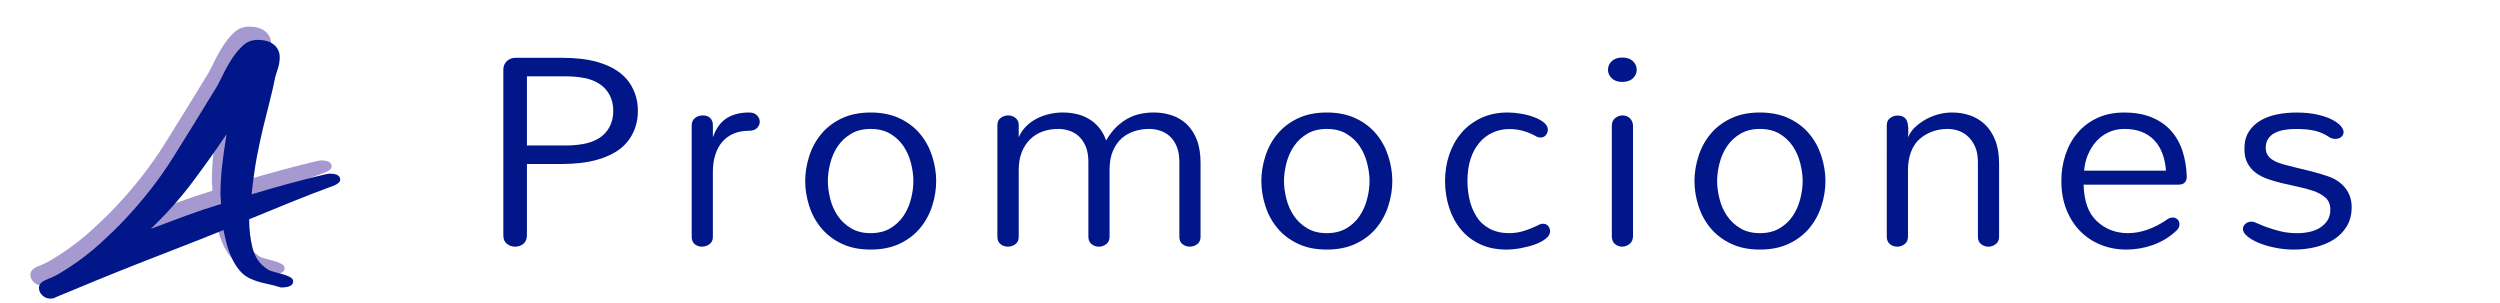
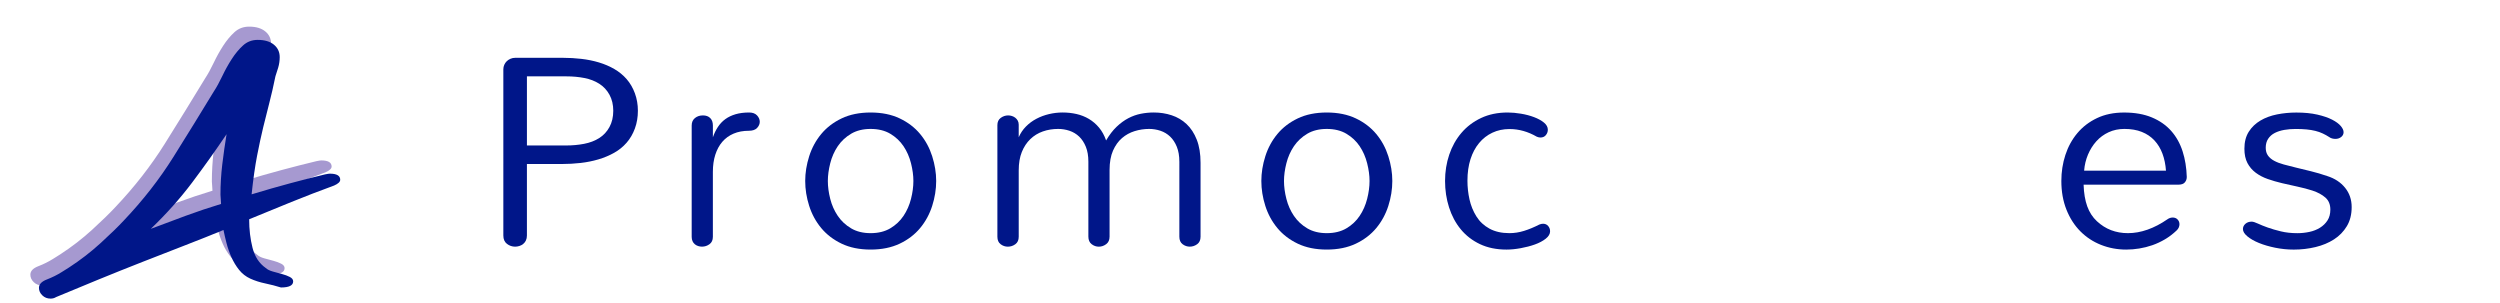
<svg xmlns="http://www.w3.org/2000/svg" version="1.1" id="Ebene_1" x="0px" y="0px" width="350.777px" height="42.52px" viewBox="0 0 350.777 42.52" enable-background="new 0 0 350.777 42.52" xml:space="preserve">
  <g>
    <g>
      <path fill="#A699D0" d="M30.583,16.97c-1.543,2.295-3.158,4.563-4.844,6.804c-1.686,2.241-3.616,4.401-5.788,6.48    c1.601-0.609,3.23-1.22,4.887-1.828c1.658-0.609,3.315-1.166,4.974-1.667c0-0.216-0.016-0.44-0.042-0.673    c-0.028-0.232-0.043-0.439-0.043-0.619c0-1.434,0.085-2.858,0.257-4.275C30.154,19.776,30.354,18.369,30.583,16.97z M6.662,39.828    c-0.229,0.143-0.486,0.215-0.771,0.215c-0.458,0-0.844-0.153-1.158-0.459c-0.315-0.303-0.472-0.652-0.472-1.048    c0-0.502,0.371-0.896,1.114-1.185c0.744-0.286,1.43-0.627,2.059-1.021l1.027-0.646c1.601-1.04,3.086-2.188,4.458-3.441    s2.458-2.312,3.259-3.174c2.687-2.832,5.001-5.8,6.943-8.9c1.944-3.103,3.83-6.159,5.659-9.17c0.399-0.609,0.8-1.335,1.2-2.179    c0.399-0.842,0.843-1.64,1.329-2.393c0.484-0.753,1.015-1.39,1.586-1.91c0.57-0.52,1.257-0.78,2.058-0.78    c0.972,0,1.729,0.227,2.272,0.674s0.814,1.029,0.814,1.747c0,0.502-0.071,0.995-0.215,1.479c-0.143,0.484-0.271,0.888-0.386,1.21    c-0.286,1.399-0.571,2.645-0.857,3.738c-0.286,1.092-0.57,2.23-0.856,3.415c-0.286,1.184-0.572,2.51-0.857,3.979    c-0.287,1.472-0.543,3.281-0.771,5.433c1.885-0.574,3.7-1.094,5.443-1.562c1.743-0.466,3.358-0.878,4.846-1.235    c0.342-0.071,0.57-0.107,0.686-0.107c0.972,0,1.458,0.287,1.458,0.86c0,0.286-0.287,0.556-0.858,0.807    c-2.057,0.752-4.058,1.524-6.001,2.312c-1.942,0.788-3.915,1.597-5.916,2.421c0,1.435,0.158,2.77,0.473,4.006    c0.313,1.237,0.928,2.179,1.844,2.823c0.229,0.218,0.571,0.387,1.029,0.514c0.458,0.125,0.886,0.24,1.285,0.349    c0.4,0.108,0.758,0.242,1.071,0.402c0.314,0.162,0.473,0.369,0.473,0.619c0,0.572-0.572,0.86-1.716,0.86    c-0.686-0.217-1.415-0.402-2.187-0.564s-1.471-0.387-2.1-0.672c-0.629-0.287-1.157-0.7-1.587-1.238    c-0.428-0.538-0.785-1.129-1.071-1.773c-0.286-0.646-0.516-1.3-0.687-1.963c-0.171-0.664-0.313-1.282-0.429-1.855    c-1.658,0.681-3.458,1.397-5.402,2.15c-1.942,0.754-3.943,1.533-6,2.34c-2.059,0.808-4.116,1.632-6.174,2.474    C10.52,38.222,8.548,39.038,6.662,39.828z" />
      <path fill="#001689" d="M31.789,18.828c-1.542,2.294-3.158,4.562-4.844,6.803c-1.688,2.239-3.615,4.4-5.787,6.479    c1.6-0.609,3.23-1.22,4.887-1.828c1.658-0.609,3.315-1.165,4.974-1.667c0-0.216-0.016-0.439-0.043-0.673s-0.042-0.439-0.042-0.618    c0-1.435,0.086-2.859,0.257-4.276C31.36,21.633,31.561,20.225,31.789,18.828z M7.868,41.684c-0.228,0.144-0.485,0.215-0.771,0.215    c-0.458,0-0.845-0.151-1.159-0.457c-0.313-0.304-0.472-0.653-0.472-1.049c0-0.502,0.372-0.896,1.115-1.183    c0.744-0.288,1.43-0.627,2.059-1.022l1.028-0.646c1.601-1.039,3.086-2.188,4.458-3.442c1.373-1.255,2.458-2.311,3.258-3.173    c2.688-2.832,5.003-5.799,6.945-8.9c1.943-3.101,3.83-6.157,5.659-9.169c0.4-0.608,0.8-1.335,1.2-2.178    c0.399-0.843,0.843-1.641,1.329-2.393c0.484-0.754,1.014-1.391,1.586-1.91c0.57-0.521,1.258-0.78,2.058-0.78    c0.972,0,1.729,0.226,2.272,0.672c0.543,0.448,0.814,1.031,0.814,1.748c0,0.501-0.072,0.995-0.215,1.479    c-0.143,0.482-0.271,0.888-0.386,1.21c-0.286,1.397-0.572,2.644-0.857,3.737c-0.286,1.094-0.572,2.231-0.857,3.415    c-0.286,1.183-0.571,2.511-0.857,3.979c-0.286,1.471-0.543,3.28-0.771,5.432c1.886-0.574,3.7-1.093,5.443-1.56    c1.744-0.466,3.358-0.879,4.845-1.237c0.344-0.072,0.571-0.106,0.687-0.106c0.972,0,1.458,0.285,1.458,0.859    c0,0.287-0.286,0.557-0.858,0.808c-2.057,0.753-4.058,1.523-6.001,2.312c-1.942,0.788-3.916,1.597-5.916,2.421    c0,1.436,0.157,2.771,0.472,4.006c0.314,1.237,0.929,2.179,1.844,2.824c0.229,0.215,0.571,0.384,1.028,0.511    c0.458,0.125,0.887,0.242,1.286,0.351c0.399,0.106,0.757,0.241,1.071,0.402s0.473,0.367,0.473,0.619    c0,0.573-0.572,0.859-1.716,0.859c-0.686-0.215-1.415-0.403-2.186-0.565c-0.772-0.16-1.473-0.386-2.102-0.672    c-0.629-0.287-1.157-0.698-1.586-1.235c-0.429-0.538-0.785-1.131-1.071-1.774c-0.286-0.646-0.516-1.3-0.688-1.964    c-0.171-0.662-0.313-1.282-0.429-1.855c-1.657,0.683-3.458,1.399-5.401,2.152c-1.942,0.752-3.943,1.532-6.001,2.339    c-2.057,0.807-4.115,1.632-6.173,2.474C11.727,40.08,9.755,40.895,7.868,41.684z" />
    </g>
  </g>
  <g>
    <path fill="#001689" d="M73.932,23.014v10.034c0,0.26-0.047,0.489-0.14,0.688s-0.22,0.362-0.381,0.492   c-0.161,0.13-0.341,0.227-0.539,0.288s-0.396,0.093-0.594,0.093c-0.421,0-0.802-0.13-1.143-0.391   c-0.341-0.26-0.511-0.65-0.511-1.17V9.728c0-0.223,0.043-0.434,0.13-0.632c0.086-0.198,0.205-0.368,0.353-0.511   c0.149-0.143,0.325-0.257,0.53-0.344c0.204-0.087,0.424-0.13,0.66-0.13h6.671c0.879,0,1.75,0.05,2.61,0.149   s1.682,0.267,2.462,0.501c0.78,0.235,1.502,0.545,2.165,0.929c0.663,0.384,1.239,0.858,1.728,1.421   c0.489,0.564,0.874,1.227,1.152,1.988c0.278,0.762,0.418,1.577,0.418,2.443c0,0.892-0.14,1.719-0.418,2.481   c-0.279,0.762-0.666,1.428-1.162,1.997c-0.496,0.57-1.081,1.044-1.756,1.422c-0.675,0.378-1.409,0.685-2.202,0.92   c-0.792,0.235-1.625,0.402-2.499,0.502c-0.874,0.099-1.756,0.148-2.648,0.148H73.932z M79.414,20.412   c0.892,0,1.74-0.077,2.545-0.232c0.805-0.154,1.511-0.424,2.119-0.808c0.606-0.384,1.087-0.901,1.44-1.552s0.53-1.409,0.53-2.276   c0-0.854-0.177-1.604-0.53-2.248s-0.83-1.158-1.431-1.542c-0.601-0.384-1.298-0.653-2.09-0.808   c-0.793-0.155-1.635-0.232-2.527-0.232h-5.537v9.7H79.414z" />
    <path fill="#001689" d="M97.052,17.606c0-0.446,0.151-0.792,0.455-1.041c0.303-0.248,0.678-0.372,1.124-0.372   c0.434,0,0.774,0.124,1.022,0.372c0.248,0.248,0.372,0.595,0.372,1.041v1.654c0.186-0.532,0.421-1.016,0.706-1.449   c0.285-0.434,0.632-0.799,1.041-1.096c0.409-0.297,0.889-0.526,1.44-0.688c0.551-0.161,1.186-0.242,1.905-0.242   c0.483,0,0.852,0.137,1.105,0.409c0.253,0.273,0.381,0.57,0.381,0.892c0,0.31-0.124,0.598-0.372,0.864   c-0.248,0.266-0.632,0.399-1.152,0.399c-0.805,0-1.521,0.133-2.146,0.399c-0.625,0.267-1.152,0.647-1.58,1.143   c-0.427,0.495-0.755,1.1-0.985,1.812c-0.229,0.713-0.344,1.515-0.344,2.406v9.124c0,0.458-0.158,0.802-0.474,1.031   s-0.666,0.344-1.05,0.344c-0.186,0-0.366-0.028-0.539-0.084s-0.328-0.139-0.464-0.25c-0.137-0.112-0.245-0.254-0.325-0.428   s-0.121-0.378-0.121-0.613V17.606z" />
    <path fill="#001689" d="M112.979,25.392c0-1.14,0.186-2.295,0.557-3.465c0.372-1.171,0.936-2.211,1.691-3.122   c0.756-0.911,1.71-1.641,2.862-2.192s2.508-0.827,4.069-0.827s2.92,0.276,4.079,0.827s2.115,1.282,2.87,2.192   c0.756,0.911,1.32,1.951,1.691,3.122c0.371,1.17,0.559,2.325,0.559,3.465c0,1.165-0.188,2.329-0.559,3.493   c-0.371,1.165-0.936,2.202-1.691,3.113c-0.755,0.91-1.712,1.642-2.87,2.192s-2.518,0.827-4.079,0.827s-2.917-0.276-4.069-0.827   s-2.106-1.282-2.862-2.192c-0.755-0.911-1.319-1.948-1.691-3.113C113.165,27.721,112.979,26.557,112.979,25.392z M116.156,25.392   c0,0.793,0.112,1.629,0.334,2.509c0.223,0.88,0.576,1.676,1.059,2.388c0.483,0.713,1.106,1.295,1.868,1.747   s1.675,0.678,2.741,0.678c1.078,0,1.998-0.226,2.759-0.678s1.381-1.034,1.858-1.747c0.477-0.712,0.827-1.508,1.05-2.388   s0.334-1.716,0.334-2.509c0-0.768-0.111-1.595-0.334-2.48s-0.573-1.685-1.05-2.397c-0.477-0.711-1.097-1.294-1.858-1.746   s-1.682-0.678-2.759-0.678c-1.065,0-1.979,0.226-2.741,0.678s-1.384,1.035-1.868,1.746c-0.483,0.713-0.836,1.512-1.059,2.397   C116.268,23.797,116.156,24.624,116.156,25.392z" />
    <path fill="#001689" d="M165.475,22.679c0-0.805-0.118-1.498-0.353-2.081c-0.235-0.582-0.549-1.059-0.938-1.431   c-0.391-0.372-0.843-0.644-1.356-0.817c-0.515-0.173-1.044-0.26-1.589-0.26c-0.694,0-1.372,0.102-2.035,0.307   c-0.662,0.204-1.254,0.529-1.774,0.976c-0.521,0.446-0.941,1.035-1.264,1.765c-0.322,0.731-0.482,1.635-0.482,2.713v9.347   c0,0.471-0.158,0.824-0.475,1.059c-0.315,0.236-0.659,0.354-1.031,0.354c-0.371,0-0.709-0.117-1.013-0.354   c-0.304-0.234-0.455-0.588-0.455-1.059V22.679c0-0.805-0.117-1.498-0.353-2.081c-0.235-0.582-0.549-1.059-0.938-1.431   c-0.391-0.372-0.843-0.644-1.356-0.817c-0.515-0.173-1.044-0.26-1.589-0.26c-0.769,0-1.486,0.118-2.155,0.353   s-1.255,0.595-1.756,1.078c-0.502,0.484-0.898,1.083-1.189,1.802s-0.437,1.58-0.437,2.583v9.31c0,0.471-0.158,0.82-0.475,1.05   c-0.315,0.229-0.666,0.344-1.05,0.344c-0.371,0-0.709-0.114-1.013-0.344s-0.455-0.579-0.455-1.05V17.551   c0-0.446,0.158-0.783,0.474-1.013c0.316-0.229,0.66-0.344,1.031-0.344c0.187,0,0.365,0.028,0.539,0.084   c0.174,0.056,0.328,0.136,0.465,0.241c0.136,0.105,0.251,0.239,0.344,0.399c0.093,0.161,0.14,0.353,0.14,0.576v1.765   c0.247-0.569,0.585-1.071,1.013-1.505c0.427-0.434,0.916-0.796,1.468-1.087c0.551-0.291,1.143-0.511,1.774-0.66   c0.632-0.149,1.27-0.223,1.914-0.223c0.669,0,1.316,0.071,1.941,0.214c0.626,0.143,1.205,0.372,1.737,0.688   c0.533,0.316,1.007,0.722,1.422,1.217c0.415,0.496,0.746,1.097,0.994,1.803c0.458-0.781,0.95-1.422,1.478-1.923   c0.526-0.501,1.074-0.901,1.645-1.199c0.569-0.297,1.154-0.504,1.756-0.622c0.601-0.118,1.204-0.177,1.812-0.177   c0.879,0,1.716,0.13,2.509,0.39c0.792,0.26,1.489,0.672,2.09,1.236c0.601,0.564,1.078,1.294,1.431,2.192   c0.354,0.898,0.53,1.979,0.53,3.243v10.368c0,0.471-0.158,0.82-0.475,1.05c-0.315,0.229-0.659,0.344-1.031,0.344   c-0.371,0-0.709-0.114-1.013-0.344s-0.455-0.579-0.455-1.05V22.679z" />
    <path fill="#001689" d="M176.98,25.392c0-1.14,0.187-2.295,0.558-3.465c0.372-1.171,0.936-2.211,1.691-3.122   c0.755-0.911,1.709-1.641,2.861-2.192s2.509-0.827,4.069-0.827s2.92,0.276,4.079,0.827c1.158,0.551,2.114,1.282,2.87,2.192   s1.319,1.951,1.691,3.122c0.371,1.17,0.558,2.325,0.558,3.465c0,1.165-0.187,2.329-0.558,3.493   c-0.372,1.165-0.936,2.202-1.691,3.113c-0.756,0.91-1.712,1.642-2.87,2.192c-1.159,0.551-2.519,0.827-4.079,0.827   s-2.917-0.276-4.069-0.827s-2.106-1.282-2.861-2.192c-0.756-0.911-1.319-1.948-1.691-3.113   C177.167,27.721,176.98,26.557,176.98,25.392z M180.158,25.392c0,0.793,0.111,1.629,0.335,2.509   c0.223,0.88,0.575,1.676,1.059,2.388c0.483,0.713,1.105,1.295,1.867,1.747c0.763,0.452,1.676,0.678,2.741,0.678   c1.078,0,1.997-0.226,2.76-0.678c0.762-0.452,1.381-1.034,1.857-1.747c0.478-0.712,0.827-1.508,1.05-2.388   c0.224-0.88,0.335-1.716,0.335-2.509c0-0.768-0.111-1.595-0.335-2.48c-0.223-0.886-0.572-1.685-1.05-2.397   c-0.477-0.711-1.096-1.294-1.857-1.746c-0.763-0.452-1.682-0.678-2.76-0.678c-1.065,0-1.979,0.226-2.741,0.678   c-0.762,0.452-1.384,1.035-1.867,1.746c-0.483,0.713-0.836,1.512-1.059,2.397C180.269,23.797,180.158,24.624,180.158,25.392z" />
    <path fill="#001689" d="M202.757,25.392c0-1.301,0.195-2.529,0.586-3.688c0.39-1.158,0.96-2.177,1.709-3.056   c0.75-0.88,1.67-1.577,2.76-2.091c1.09-0.514,2.335-0.771,3.735-0.771c0.582,0,1.204,0.056,1.867,0.167   c0.662,0.111,1.272,0.272,1.83,0.483c0.558,0.211,1.019,0.464,1.385,0.762c0.365,0.297,0.548,0.632,0.548,1.003   c0,0.285-0.093,0.539-0.279,0.762c-0.186,0.223-0.439,0.334-0.762,0.334c-0.148,0-0.315-0.038-0.501-0.112   c-1.239-0.718-2.516-1.078-3.828-1.078c-0.88,0-1.682,0.17-2.406,0.511c-0.725,0.341-1.348,0.824-1.867,1.45   c-0.521,0.626-0.924,1.381-1.208,2.267c-0.285,0.886-0.428,1.893-0.428,3.02c0,0.893,0.096,1.769,0.288,2.63   c0.192,0.86,0.514,1.653,0.967,2.378c0.451,0.725,1.064,1.298,1.839,1.719c0.774,0.422,1.707,0.632,2.797,0.632   c0.681,0,1.362-0.104,2.044-0.315c0.681-0.211,1.399-0.508,2.155-0.893c0.186-0.074,0.359-0.111,0.521-0.111   c0.297,0,0.535,0.105,0.715,0.316s0.27,0.458,0.27,0.743c0,0.371-0.204,0.719-0.613,1.04c-0.408,0.322-0.916,0.592-1.523,0.809   c-0.606,0.217-1.27,0.391-1.988,0.521s-1.381,0.195-1.988,0.195c-1.412,0-2.654-0.255-3.726-0.763s-1.97-1.201-2.694-2.081   c-0.725-0.879-1.272-1.904-1.645-3.075C202.943,27.929,202.757,26.693,202.757,25.392z" />
-     <path fill="#001689" d="M229.649,9.783c0,0.458-0.177,0.858-0.53,1.199c-0.353,0.341-0.852,0.511-1.495,0.511   c-0.632,0-1.125-0.17-1.478-0.511c-0.354-0.341-0.529-0.74-0.529-1.199c0-0.458,0.176-0.857,0.529-1.198   c0.353-0.341,0.852-0.511,1.496-0.511c0.631,0,1.124,0.17,1.477,0.511C229.472,8.926,229.649,9.325,229.649,9.783z M226.155,17.681   c0-0.496,0.158-0.867,0.475-1.115c0.315-0.248,0.659-0.372,1.031-0.372c0.186,0,0.365,0.031,0.538,0.093   c0.174,0.062,0.328,0.155,0.465,0.278c0.136,0.124,0.248,0.279,0.335,0.465c0.086,0.186,0.13,0.403,0.13,0.65v15.423   c0,0.495-0.161,0.87-0.483,1.124s-0.669,0.381-1.041,0.381c-0.371,0-0.706-0.121-1.003-0.362s-0.446-0.622-0.446-1.143V17.681z" />
-     <path fill="#001689" d="M237.753,25.392c0-1.14,0.187-2.295,0.558-3.465c0.372-1.171,0.936-2.211,1.691-3.122   c0.755-0.911,1.709-1.641,2.861-2.192s2.509-0.827,4.069-0.827s2.92,0.276,4.079,0.827c1.158,0.551,2.114,1.282,2.87,2.192   s1.319,1.951,1.691,3.122c0.371,1.17,0.558,2.325,0.558,3.465c0,1.165-0.187,2.329-0.558,3.493   c-0.372,1.165-0.936,2.202-1.691,3.113c-0.756,0.91-1.712,1.642-2.87,2.192c-1.159,0.551-2.519,0.827-4.079,0.827   s-2.917-0.276-4.069-0.827s-2.106-1.282-2.861-2.192c-0.756-0.911-1.319-1.948-1.691-3.113   C237.939,27.721,237.753,26.557,237.753,25.392z M240.93,25.392c0,0.793,0.111,1.629,0.335,2.509   c0.223,0.88,0.575,1.676,1.059,2.388c0.483,0.713,1.105,1.295,1.867,1.747c0.763,0.452,1.676,0.678,2.741,0.678   c1.078,0,1.997-0.226,2.76-0.678c0.762-0.452,1.381-1.034,1.857-1.747c0.478-0.712,0.827-1.508,1.05-2.388   c0.224-0.88,0.335-1.716,0.335-2.509c0-0.768-0.111-1.595-0.335-2.48c-0.223-0.886-0.572-1.685-1.05-2.397   c-0.477-0.711-1.096-1.294-1.857-1.746c-0.763-0.452-1.682-0.678-2.76-0.678c-1.065,0-1.979,0.226-2.741,0.678   c-0.762,0.452-1.384,1.035-1.867,1.746c-0.483,0.713-0.836,1.512-1.059,2.397C241.042,23.797,240.93,24.624,240.93,25.392z" />
-     <path fill="#001689" d="M264.737,17.569c0-0.446,0.158-0.783,0.474-1.013c0.316-0.229,0.66-0.344,1.032-0.344   c0.669,0,1.105,0.248,1.31,0.744s0.257,1.263,0.158,2.304c0.247-0.557,0.588-1.037,1.021-1.44c0.434-0.402,0.926-0.759,1.478-1.068   c0.551-0.31,1.143-0.548,1.774-0.715c0.632-0.167,1.27-0.251,1.914-0.251c0.892,0,1.734,0.137,2.527,0.409   c0.792,0.273,1.492,0.7,2.1,1.282c0.606,0.583,1.087,1.326,1.439,2.23c0.354,0.904,0.53,1.994,0.53,3.271v10.22   c0,0.471-0.158,0.824-0.475,1.059c-0.315,0.236-0.659,0.354-1.031,0.354c-0.371,0-0.709-0.117-1.013-0.354   c-0.304-0.234-0.455-0.588-0.455-1.059V22.735c0-0.805-0.117-1.492-0.353-2.062c-0.235-0.569-0.552-1.05-0.948-1.44   s-0.849-0.678-1.356-0.864c-0.508-0.186-1.04-0.279-1.598-0.279c-0.769,0-1.486,0.124-2.155,0.372   c-0.669,0.248-1.258,0.595-1.766,1.041s-0.907,1.041-1.198,1.784s-0.437,1.617-0.437,2.62v9.291c0,0.471-0.158,0.824-0.475,1.059   c-0.315,0.236-0.659,0.354-1.031,0.354c-0.371,0-0.709-0.117-1.013-0.354c-0.304-0.234-0.455-0.588-0.455-1.059V17.569z" />
    <path fill="#001689" d="M306.828,24.834c0,0.285-0.09,0.536-0.27,0.753s-0.486,0.325-0.92,0.325h-13.286   c0.037,1.189,0.208,2.202,0.511,3.038c0.304,0.836,0.756,1.533,1.357,2.091c0.601,0.558,1.263,0.976,1.987,1.254   c0.726,0.278,1.515,0.418,2.369,0.418c0.904,0,1.821-0.164,2.751-0.492c0.929-0.328,1.852-0.809,2.769-1.44   c0.136-0.099,0.27-0.167,0.399-0.204s0.251-0.056,0.362-0.056c0.284,0,0.514,0.093,0.688,0.278c0.173,0.187,0.26,0.409,0.26,0.669   c0,0.137-0.031,0.282-0.093,0.437c-0.062,0.155-0.167,0.301-0.315,0.438c-0.509,0.482-1.05,0.895-1.626,1.235   s-1.168,0.616-1.774,0.827c-0.607,0.21-1.221,0.365-1.84,0.464c-0.62,0.1-1.227,0.149-1.821,0.149c-1.251,0-2.432-0.221-3.54-0.66   s-2.074-1.074-2.898-1.904s-1.475-1.843-1.951-3.038s-0.715-2.536-0.715-4.023c0-1.275,0.188-2.492,0.566-3.651   c0.378-1.158,0.938-2.18,1.682-3.065s1.663-1.589,2.76-2.109c1.096-0.52,2.362-0.78,3.8-0.78c1.498,0,2.796,0.229,3.893,0.688   c1.097,0.458,2,1.09,2.713,1.896c0.712,0.805,1.245,1.759,1.598,2.861C306.595,22.332,306.791,23.534,306.828,24.834z    M303.91,23.943c-0.062-0.867-0.226-1.66-0.492-2.378c-0.267-0.719-0.641-1.338-1.124-1.858s-1.075-0.92-1.774-1.199   c-0.7-0.279-1.515-0.418-2.443-0.418c-0.806,0-1.543,0.155-2.212,0.464c-0.669,0.31-1.244,0.734-1.728,1.272   c-0.483,0.539-0.873,1.162-1.171,1.868c-0.297,0.706-0.477,1.456-0.539,2.248H303.91z" />
    <path fill="#001689" d="M317.906,20.728c0,0.435,0.102,0.797,0.307,1.087c0.204,0.292,0.495,0.539,0.873,0.744   c0.378,0.204,0.83,0.378,1.356,0.52c0.526,0.143,1.108,0.292,1.747,0.446c0.638,0.155,1.325,0.322,2.062,0.502   c0.736,0.18,1.502,0.405,2.295,0.678c1.053,0.335,1.886,0.883,2.499,1.645s0.92,1.663,0.92,2.704c0,1.04-0.227,1.936-0.679,2.685   c-0.452,0.75-1.053,1.366-1.802,1.849c-0.75,0.483-1.614,0.843-2.593,1.078s-1.994,0.354-3.047,0.354   c-0.88,0-1.747-0.087-2.602-0.261c-0.854-0.173-1.617-0.396-2.286-0.669s-1.211-0.582-1.625-0.929   c-0.416-0.347-0.623-0.688-0.623-1.022c0-0.284,0.114-0.529,0.344-0.733c0.229-0.205,0.523-0.307,0.883-0.307   c0.198,0,0.489,0.09,0.873,0.27s0.846,0.365,1.385,0.558c0.539,0.191,1.154,0.371,1.849,0.538c0.693,0.168,1.462,0.251,2.304,0.251   c0.57,0,1.131-0.059,1.682-0.177c0.552-0.117,1.047-0.312,1.487-0.585c0.439-0.272,0.792-0.616,1.059-1.031s0.399-0.92,0.399-1.515   c0-0.718-0.232-1.282-0.696-1.69c-0.465-0.409-1.075-0.737-1.83-0.985c-0.657-0.21-1.351-0.393-2.082-0.548   c-0.73-0.154-1.449-0.315-2.155-0.483c-0.706-0.167-1.378-0.362-2.016-0.585c-0.639-0.223-1.202-0.518-1.691-0.883   s-0.876-0.817-1.161-1.356s-0.428-1.211-0.428-2.016c0-0.942,0.205-1.734,0.613-2.379c0.409-0.644,0.954-1.167,1.636-1.57   c0.681-0.402,1.458-0.69,2.332-0.864c0.873-0.173,1.774-0.26,2.703-0.26c1.127,0,2.109,0.096,2.945,0.288   c0.836,0.192,1.526,0.427,2.072,0.706c0.545,0.279,0.95,0.576,1.217,0.892s0.399,0.604,0.399,0.864   c0,0.273-0.111,0.499-0.334,0.678c-0.224,0.18-0.496,0.27-0.818,0.27c-0.136,0-0.281-0.019-0.437-0.056s-0.301-0.105-0.437-0.205   c-0.285-0.186-0.585-0.353-0.901-0.501c-0.315-0.149-0.659-0.27-1.031-0.362c-0.371-0.093-0.783-0.161-1.235-0.205   c-0.452-0.043-0.964-0.065-1.533-0.065c-0.558,0-1.087,0.043-1.589,0.13c-0.502,0.087-0.947,0.229-1.338,0.428   c-0.39,0.198-0.7,0.471-0.929,0.817C318.02,19.812,317.906,20.233,317.906,20.728z" />
  </g>
</svg>